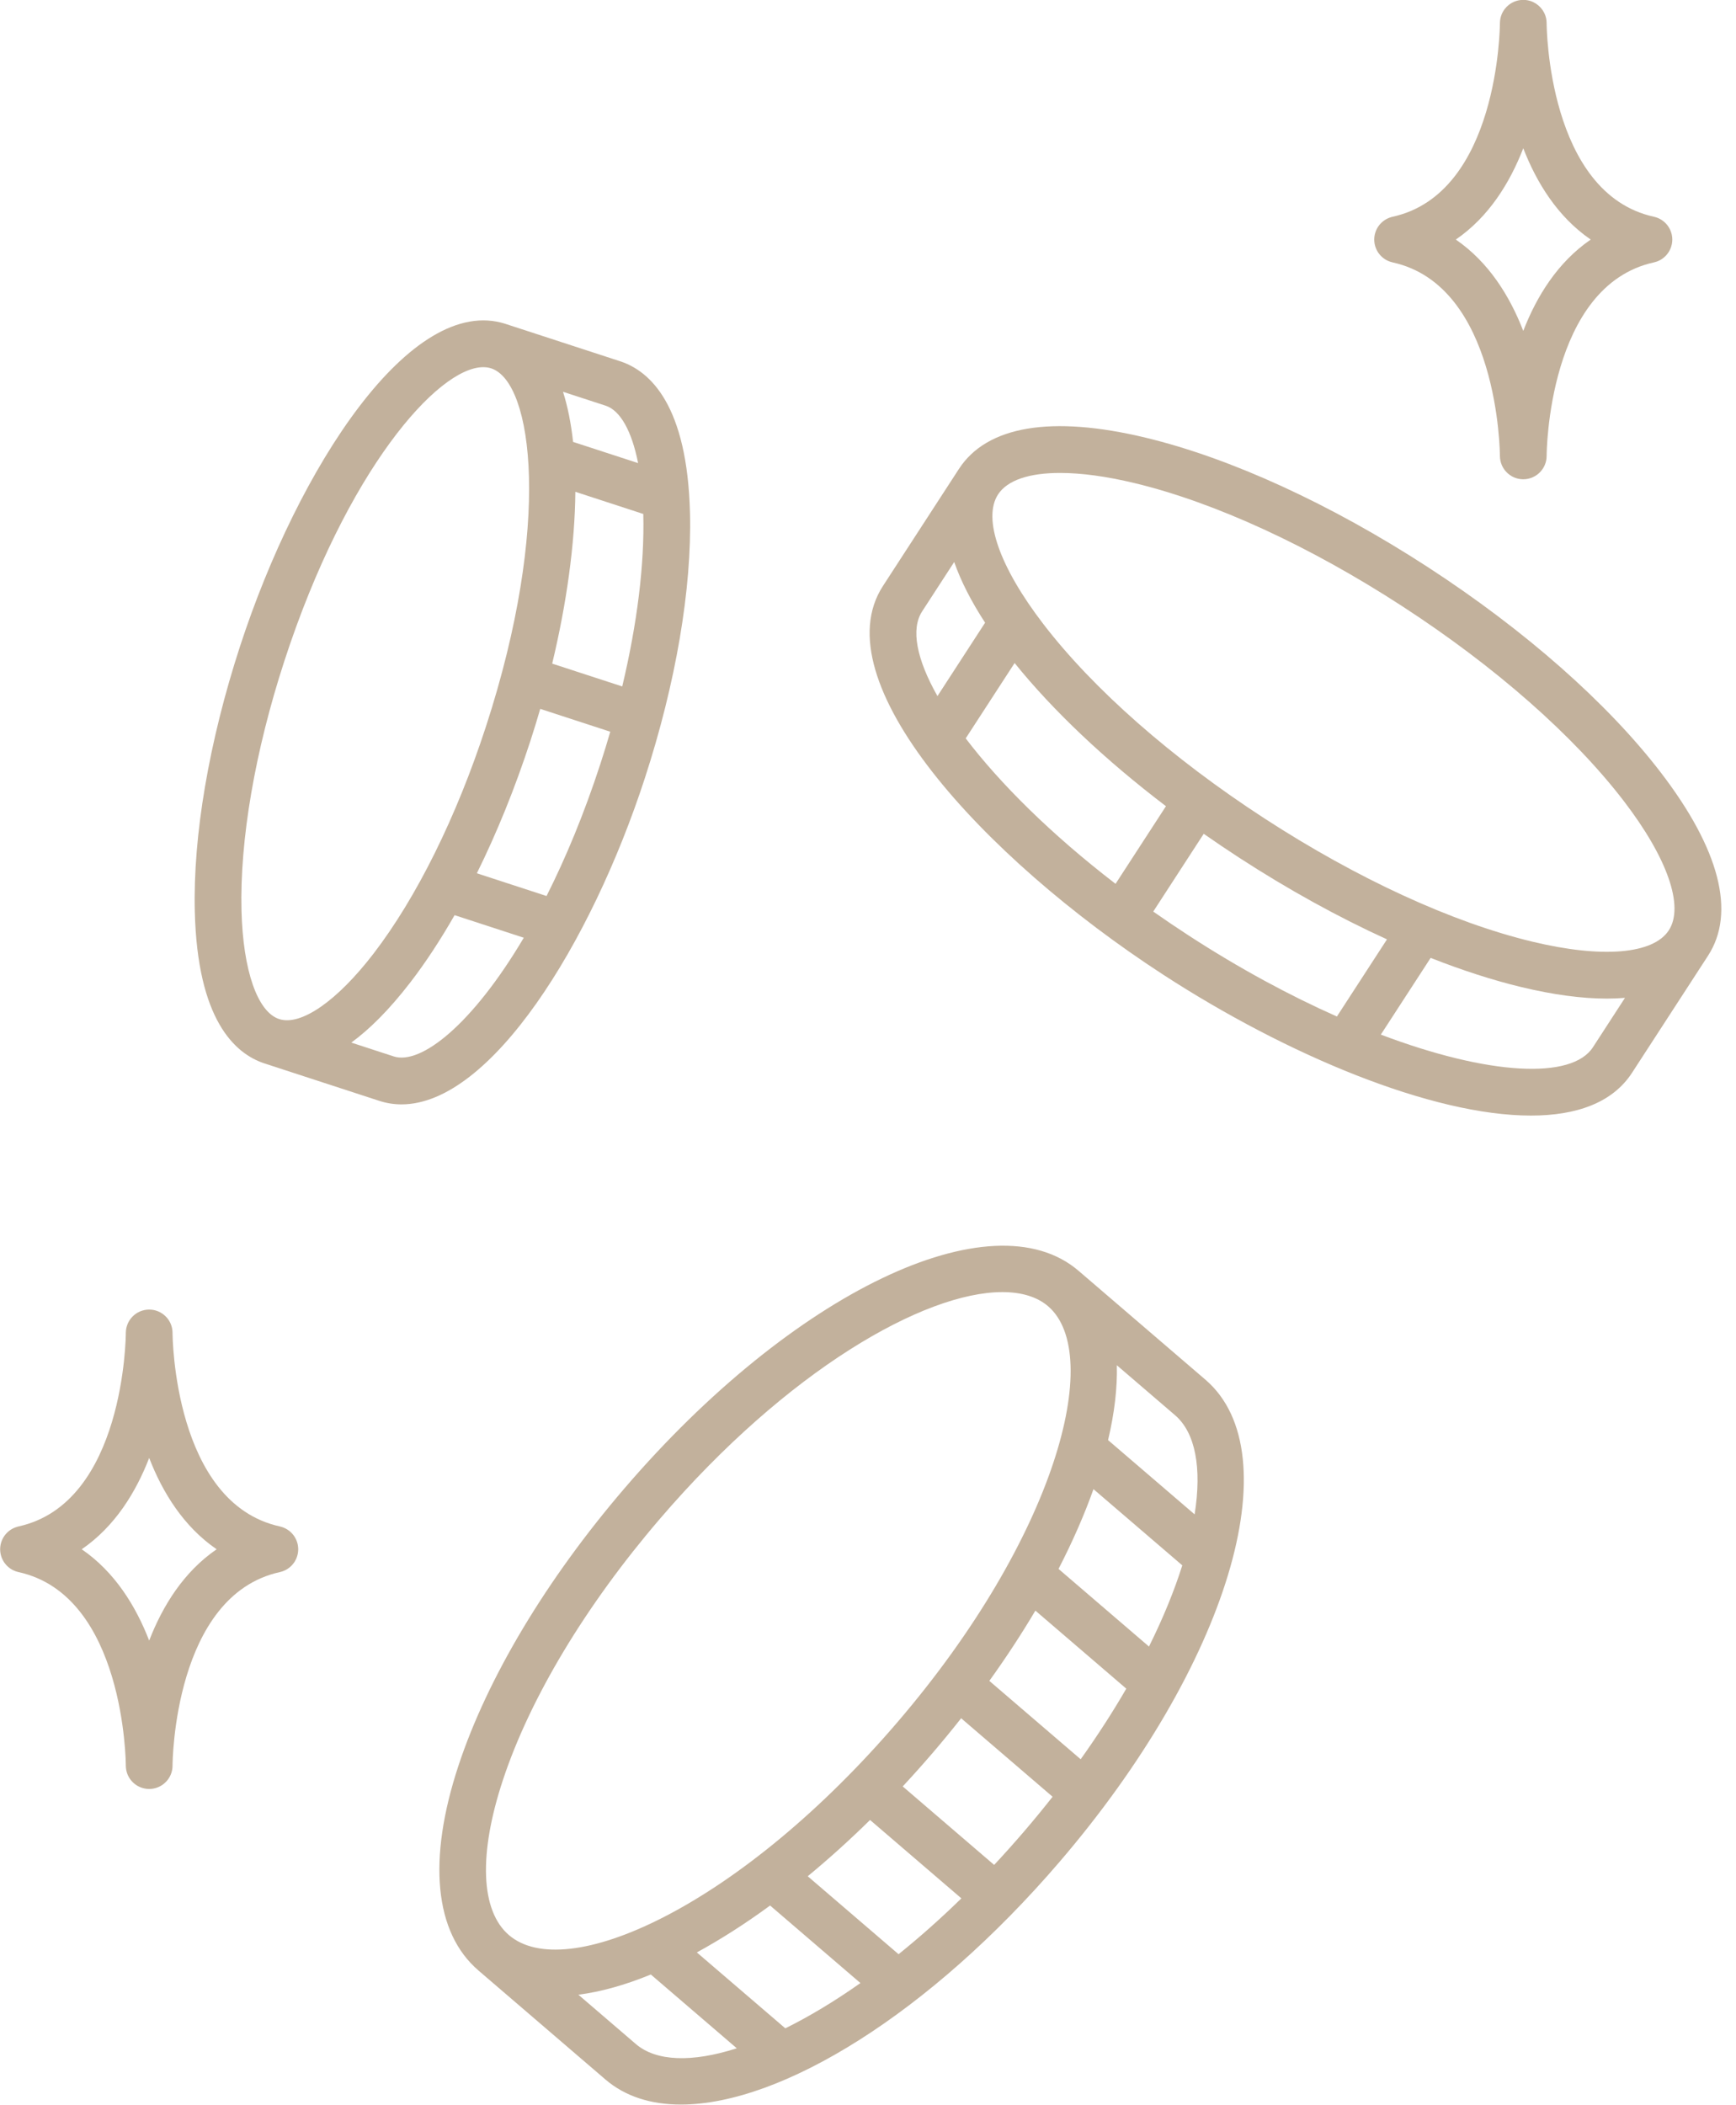
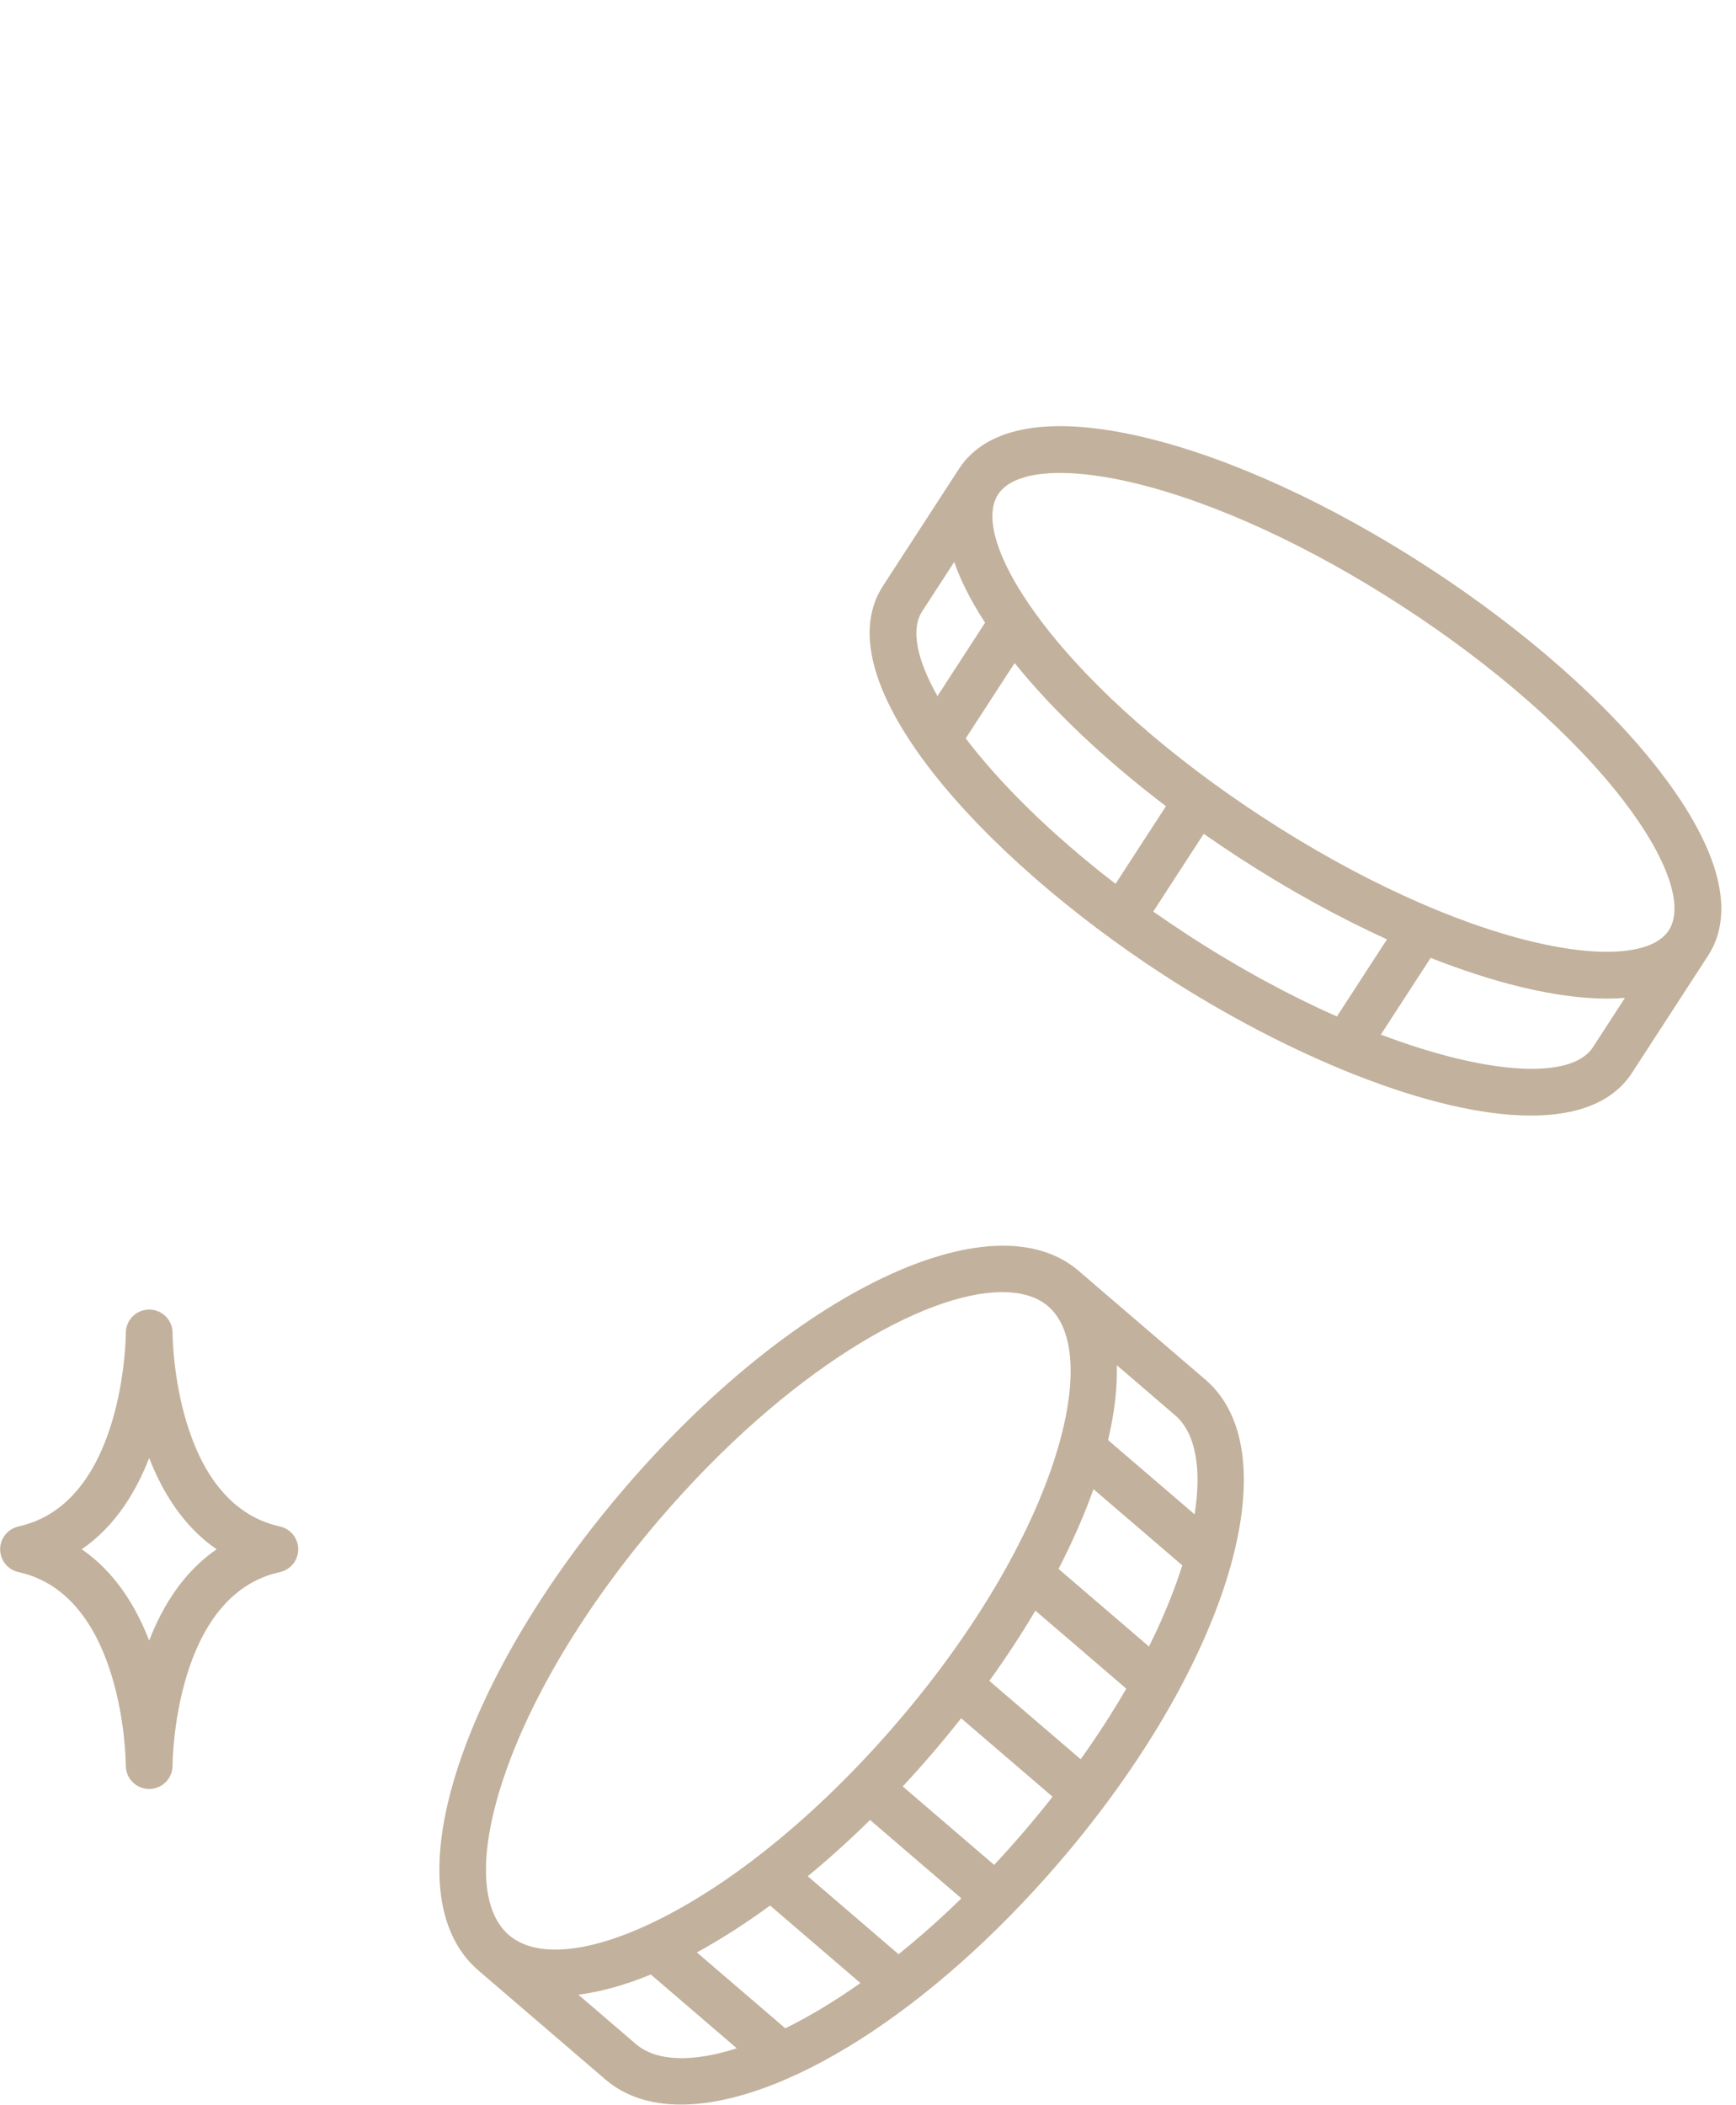
<svg xmlns="http://www.w3.org/2000/svg" fill="#000000" height="506.7" preserveAspectRatio="xMidYMid meet" version="1" viewBox="48.7 2.7 418.1 506.7" width="418.1" zoomAndPan="magnify">
  <g fill="#c2b19c" id="change1_1">
    <path d="M 432.336 254.812 C 427.258 262.629 407.281 261.613 381.262 251.762 L 393.258 233.293 C 400.84 236.277 408.176 238.656 415.094 240.32 C 422.805 242.172 429.691 243.094 435.691 243.094 C 437.207 243.094 438.66 243.031 440.062 242.914 Z M 326.449 222.141 L 338.605 203.422 C 341.391 205.367 344.234 207.285 347.133 209.168 C 358.996 216.871 371.059 223.512 382.742 228.832 L 370.68 247.406 C 359.395 242.398 347.285 235.895 334.969 227.895 C 332.047 225.996 329.207 224.074 326.449 222.141 Z M 281.281 180.449 L 293.062 162.312 C 302.348 173.824 314.891 185.66 329.512 196.777 L 317.371 215.465 C 301.801 203.504 289.52 191.27 281.281 180.449 Z M 270.781 149.891 L 278.512 137.992 C 280.094 142.535 282.574 147.418 285.953 152.602 L 274.48 170.27 C 269.445 161.379 268.02 154.145 270.781 149.891 Z M 304.008 116.551 C 309.074 116.551 315.152 117.359 321.977 119.004 C 341.23 123.629 364.125 134.156 386.438 148.648 C 408.754 163.137 427.68 179.77 439.734 195.477 C 450.297 209.234 454.363 220.891 450.621 226.648 C 446.883 232.41 434.582 233.438 417.719 229.379 C 398.465 224.754 375.574 214.227 353.258 199.734 C 330.945 185.242 312.016 168.609 299.961 152.902 C 289.402 139.145 285.328 127.492 289.07 121.73 C 291.301 118.301 296.559 116.551 304.008 116.551 Z M 448.66 188.629 C 435.848 171.934 415.926 154.383 392.566 139.211 C 369.207 124.043 345.07 112.98 324.605 108.062 C 301.926 102.613 286.375 105.223 279.637 115.605 L 261.348 143.766 C 246.594 166.484 285.109 208.93 328.844 237.332 C 358.723 256.738 393.605 271.254 417.41 271.254 C 428.441 271.254 437.098 268.137 441.77 260.938 L 460.059 232.777 C 466.801 222.395 462.859 207.129 448.66 188.629" fill="inherit" />
-     <path d="M 143.496 257.004 L 133.312 253.684 C 137.645 250.52 142.41 245.844 147.582 239.117 C 151.234 234.367 154.785 228.945 158.184 223.008 L 174.848 228.441 C 162.582 249.16 150.109 259.172 143.496 257.004 Z M 117.199 161.785 C 132.094 116.09 154.109 91.09 165.09 91.09 C 165.77 91.09 166.406 91.184 166.996 91.375 C 177.129 94.68 181.555 129.082 165.734 177.609 C 158.645 199.367 149.027 218.773 138.664 232.262 C 129.879 243.691 121.16 249.727 115.938 248.02 C 110.703 246.316 107.227 236.305 106.863 221.895 C 106.438 204.895 110.105 183.543 117.199 161.785 Z M 202.383 114.184 L 186.723 109.082 C 186.238 104.668 185.441 100.613 184.297 97.016 L 194.559 100.359 C 198.125 101.52 200.875 106.543 202.383 114.184 Z M 203.629 126.426 C 203.629 126.445 203.629 126.465 203.633 126.484 C 203.938 138.582 202.156 152.879 198.559 167.949 L 181.691 162.453 C 185.141 148.066 187.16 133.711 187.27 121.094 Z M 180.332 218.398 L 163.547 212.926 C 168.363 203.188 172.734 192.43 176.43 181.094 C 177.266 178.531 178.059 175.945 178.812 173.348 L 195.68 178.848 C 194.934 181.418 194.141 184.004 193.297 186.594 C 189.359 198.664 184.926 209.293 180.332 218.398 Z M 203.992 190.078 C 211.473 167.141 215.336 144.453 214.879 126.203 C 214.23 100.324 205.363 92.051 198.043 89.664 L 170.504 80.688 C 170.496 80.684 170.492 80.684 170.484 80.68 C 147.773 73.297 120.566 115.148 106.504 158.301 C 99.027 181.242 95.156 203.93 95.617 222.18 C 96.266 248.055 105.129 256.332 112.449 258.719 C 112.453 258.719 112.461 258.719 112.469 258.723 L 140.012 267.699 C 141.785 268.277 143.586 268.559 145.402 268.559 C 166.891 268.559 191.023 229.863 203.992 190.078" fill="inherit" />
    <path d="M 288.133 451.641 L 266.109 432.746 C 268.547 430.133 270.949 427.441 273.316 424.688 C 275.691 421.914 277.98 419.129 280.184 416.336 L 302.207 435.23 C 300.023 438.008 297.734 440.793 295.344 443.582 C 292.949 446.371 290.543 449.059 288.133 451.641 Z M 201.836 494.758 L 187.996 482.887 C 193.359 482.203 199.207 480.582 205.445 478.023 L 226.148 495.785 C 215.344 499.246 206.73 498.957 201.836 494.758 Z M 237.836 490.98 L 216.527 472.707 C 222.336 469.539 228.25 465.754 234.172 461.418 L 255.926 480.082 C 249.625 484.523 243.543 488.16 237.836 490.98 Z M 265.113 473.141 L 243.234 454.371 C 248.285 450.207 253.312 445.672 258.246 440.824 L 280.242 459.695 C 275.164 464.645 270.098 469.129 265.113 473.141 Z M 169.816 431.227 C 176.34 411.484 189.77 389.145 207.625 368.336 C 238.355 332.512 271.312 313.746 290.105 313.746 C 294.711 313.746 298.469 314.875 301.129 317.156 C 314.645 328.754 303.043 372.758 264.777 417.359 C 246.922 438.172 226.887 454.844 208.367 464.301 C 191.617 472.844 178.098 474.387 171.27 468.535 C 164.441 462.676 163.914 449.078 169.816 431.227 Z M 308.969 426.207 L 286.973 407.34 C 291.051 401.668 294.754 396.012 298.062 390.426 L 319.957 409.211 C 316.75 414.746 313.09 420.434 308.969 426.207 Z M 325.422 399.074 L 303.637 380.387 C 307.043 373.785 309.855 367.352 312.055 361.184 L 333.445 379.531 C 331.527 385.605 328.855 392.172 325.422 399.074 Z M 336.414 367.258 L 315.57 349.379 C 317.105 342.883 317.82 336.824 317.68 331.355 L 331.695 343.379 C 336.598 347.582 338.191 356.051 336.414 367.258 Z M 339.023 334.84 L 308.457 308.617 C 287.637 290.766 239.602 313.777 199.086 361.008 C 180.297 382.906 166.109 406.594 159.133 427.695 C 151.617 450.43 153.328 467.965 163.945 477.07 L 194.512 503.297 C 199.281 507.387 205.477 509.332 212.688 509.332 C 236.941 509.332 272.648 487.312 303.883 450.906 C 344.395 403.676 359.832 352.695 339.023 334.84" fill="inherit" />
-     <path d="M 415.566 38.391 C 418.785 46.699 423.852 54.914 431.812 60.371 C 423.852 65.828 418.785 74.047 415.566 82.355 C 412.344 74.047 407.281 65.828 399.32 60.371 C 407.281 54.914 412.344 46.699 415.566 38.391 Z M 379.684 60.633 C 379.688 60.734 379.691 60.84 379.703 60.941 C 379.711 61.016 379.723 61.094 379.734 61.168 C 379.75 61.277 379.766 61.391 379.789 61.5 C 379.793 61.523 379.797 61.551 379.801 61.574 C 379.809 61.602 379.816 61.621 379.824 61.648 C 379.891 61.938 379.977 62.219 380.086 62.488 C 380.102 62.523 380.121 62.559 380.137 62.598 C 380.242 62.844 380.363 63.078 380.504 63.309 C 380.52 63.336 380.535 63.367 380.555 63.398 C 380.703 63.629 380.871 63.844 381.051 64.051 C 381.086 64.094 381.121 64.137 381.156 64.176 C 381.34 64.371 381.535 64.559 381.746 64.73 C 381.781 64.762 381.82 64.789 381.855 64.816 C 382.078 64.988 382.312 65.145 382.559 65.285 C 382.574 65.293 382.594 65.301 382.605 65.309 C 382.84 65.438 383.086 65.547 383.34 65.641 C 383.383 65.656 383.426 65.676 383.469 65.688 C 383.672 65.758 383.879 65.82 384.094 65.867 C 409.641 71.469 409.938 111.801 409.941 112.43 C 409.941 112.441 409.941 112.465 409.941 112.477 C 409.941 112.586 409.953 112.691 409.961 112.805 C 409.965 112.879 409.965 112.953 409.973 113.023 C 409.984 113.176 410.012 113.324 410.039 113.473 C 410.047 113.508 410.047 113.543 410.055 113.578 C 410.387 115.203 411.418 116.57 412.82 117.359 C 412.84 117.367 412.855 117.383 412.875 117.391 C 412.992 117.453 413.109 117.508 413.23 117.562 C 413.277 117.586 413.32 117.609 413.371 117.629 C 413.465 117.672 413.562 117.703 413.664 117.738 C 413.738 117.766 413.812 117.797 413.891 117.82 C 413.969 117.844 414.051 117.859 414.129 117.883 C 414.23 117.91 414.328 117.938 414.43 117.961 C 414.5 117.973 414.574 117.98 414.645 117.992 C 414.758 118.012 414.871 118.031 414.984 118.047 C 415.066 118.055 415.152 118.055 415.234 118.059 C 415.34 118.062 415.445 118.074 415.551 118.074 C 415.555 118.074 415.562 118.074 415.566 118.074 C 415.57 118.074 415.578 118.074 415.582 118.074 C 415.668 118.074 415.75 118.062 415.836 118.062 C 415.938 118.055 416.047 118.055 416.148 118.043 C 416.223 118.035 416.289 118.02 416.359 118.012 C 416.477 117.996 416.594 117.98 416.707 117.957 C 416.762 117.945 416.812 117.93 416.867 117.914 C 416.996 117.887 417.125 117.855 417.246 117.816 C 417.285 117.805 417.32 117.789 417.359 117.777 C 417.496 117.73 417.633 117.684 417.766 117.629 C 417.781 117.621 417.797 117.609 417.812 117.605 C 419.305 116.953 420.457 115.68 420.941 114.109 C 420.941 114.105 420.941 114.102 420.945 114.098 C 420.996 113.926 421.039 113.754 421.078 113.578 C 421.086 113.539 421.09 113.496 421.098 113.461 C 421.121 113.316 421.145 113.172 421.16 113.023 C 421.168 112.953 421.168 112.879 421.172 112.805 C 421.18 112.691 421.191 112.586 421.191 112.477 C 421.191 112.465 421.191 112.441 421.191 112.43 C 421.191 111.801 421.492 71.469 447.035 65.867 C 447.25 65.82 447.457 65.758 447.66 65.688 C 447.703 65.676 447.746 65.656 447.789 65.641 C 448.043 65.547 448.289 65.438 448.52 65.309 C 448.539 65.301 448.555 65.293 448.57 65.285 C 448.82 65.145 449.051 64.988 449.273 64.816 C 449.309 64.789 449.348 64.762 449.383 64.73 C 449.594 64.559 449.789 64.371 449.973 64.176 C 450.012 64.137 450.043 64.094 450.078 64.051 C 450.258 63.844 450.426 63.629 450.574 63.398 C 450.594 63.367 450.609 63.336 450.629 63.305 C 450.766 63.078 450.887 62.844 450.992 62.598 C 451.012 62.559 451.027 62.523 451.043 62.488 C 451.152 62.219 451.238 61.938 451.305 61.648 C 451.312 61.621 451.324 61.602 451.328 61.574 C 451.336 61.551 451.336 61.523 451.34 61.5 C 451.363 61.391 451.383 61.277 451.395 61.168 C 451.406 61.094 451.422 61.016 451.43 60.941 C 451.438 60.84 451.441 60.734 451.445 60.633 C 451.449 60.547 451.457 60.461 451.457 60.371 C 451.457 60.285 451.449 60.199 451.445 60.109 C 451.441 60.008 451.438 59.902 451.43 59.801 C 451.422 59.727 451.406 59.652 451.395 59.578 C 451.383 59.465 451.363 59.355 451.34 59.242 C 451.336 59.219 451.336 59.191 451.328 59.168 C 451.316 59.113 451.301 59.066 451.285 59.016 C 451.262 58.91 451.234 58.812 451.203 58.711 C 451.176 58.621 451.145 58.535 451.113 58.449 C 451.086 58.367 451.055 58.285 451.02 58.207 C 450.98 58.109 450.938 58.012 450.891 57.918 C 450.859 57.855 450.828 57.789 450.793 57.727 C 450.738 57.625 450.684 57.527 450.621 57.43 C 450.59 57.371 450.555 57.316 450.516 57.266 C 450.453 57.168 450.391 57.074 450.32 56.984 C 450.277 56.93 450.234 56.871 450.188 56.816 C 450.121 56.738 450.055 56.66 449.984 56.586 C 449.93 56.52 449.871 56.461 449.812 56.398 C 449.75 56.34 449.688 56.277 449.621 56.219 C 449.547 56.148 449.469 56.086 449.391 56.02 C 449.336 55.977 449.277 55.934 449.223 55.891 C 449.133 55.816 449.035 55.754 448.938 55.688 C 448.891 55.652 448.84 55.621 448.789 55.59 C 448.684 55.527 448.578 55.465 448.469 55.406 C 448.418 55.379 448.367 55.355 448.312 55.328 C 448.203 55.273 448.094 55.223 447.98 55.176 C 447.922 55.152 447.859 55.129 447.801 55.105 C 447.691 55.066 447.582 55.027 447.473 54.996 C 447.398 54.973 447.324 54.953 447.254 54.938 C 447.18 54.914 447.109 54.895 447.035 54.879 C 421.492 49.277 421.191 8.945 421.191 8.312 C 421.191 8.301 421.191 8.277 421.191 8.27 C 421.191 8.156 421.18 8.051 421.172 7.941 C 421.168 7.867 421.168 7.793 421.16 7.719 C 421.145 7.566 421.121 7.422 421.094 7.273 C 421.086 7.238 421.086 7.203 421.078 7.168 C 420.672 5.172 419.207 3.562 417.297 2.941 C 417.281 2.938 417.266 2.934 417.25 2.926 C 417.109 2.883 416.969 2.848 416.824 2.816 C 416.785 2.809 416.75 2.797 416.711 2.785 C 416.59 2.762 416.465 2.746 416.34 2.73 C 416.277 2.719 416.215 2.707 416.148 2.699 C 416.047 2.688 415.938 2.688 415.832 2.684 C 415.746 2.68 415.664 2.672 415.582 2.672 C 415.578 2.672 415.57 2.672 415.566 2.672 C 415.562 2.672 415.555 2.672 415.551 2.672 C 415.438 2.672 415.328 2.68 415.219 2.688 C 415.145 2.691 415.062 2.691 414.988 2.699 C 414.855 2.715 414.723 2.734 414.594 2.758 C 414.539 2.77 414.484 2.773 414.434 2.785 C 414.297 2.812 414.168 2.848 414.039 2.887 C 413.988 2.898 413.941 2.906 413.895 2.922 C 413.77 2.961 413.652 3.008 413.531 3.055 C 413.48 3.074 413.43 3.09 413.379 3.109 C 413.273 3.156 413.176 3.207 413.074 3.258 C 413.012 3.289 412.945 3.316 412.887 3.348 C 412.805 3.391 412.73 3.441 412.652 3.488 C 412.574 3.535 412.492 3.582 412.418 3.633 C 412.363 3.672 412.309 3.715 412.254 3.754 C 412.164 3.82 412.07 3.887 411.984 3.957 C 411.945 3.988 411.914 4.02 411.879 4.055 C 411.777 4.141 411.676 4.23 411.582 4.324 C 411.562 4.34 411.551 4.359 411.531 4.379 C 411.422 4.492 411.316 4.605 411.219 4.727 C 411.211 4.734 411.207 4.742 411.199 4.75 C 410.863 5.16 410.59 5.621 410.379 6.113 C 410.379 6.121 410.375 6.129 410.371 6.133 C 410.305 6.297 410.242 6.461 410.191 6.629 C 410.188 6.648 410.184 6.672 410.176 6.691 C 410.129 6.848 410.09 7.004 410.055 7.164 C 410.047 7.211 410.043 7.258 410.035 7.301 C 410.012 7.438 409.984 7.578 409.973 7.719 C 409.965 7.793 409.965 7.867 409.961 7.941 C 409.953 8.051 409.941 8.156 409.941 8.27 C 409.941 8.277 409.941 8.301 409.941 8.312 C 409.938 8.945 409.641 49.277 384.094 54.879 C 383.992 54.898 383.898 54.93 383.801 54.957 C 383.773 54.965 383.742 54.973 383.715 54.98 C 383.551 55.027 383.395 55.082 383.238 55.145 C 383.234 55.145 383.23 55.145 383.223 55.148 C 382.547 55.418 381.945 55.809 381.438 56.289 C 381.426 56.301 381.41 56.312 381.398 56.324 C 381.289 56.43 381.184 56.539 381.086 56.652 C 381.059 56.684 381.027 56.719 381 56.75 C 380.918 56.848 380.84 56.945 380.766 57.051 C 380.727 57.102 380.688 57.152 380.652 57.211 C 380.59 57.301 380.531 57.391 380.477 57.48 C 380.438 57.551 380.395 57.617 380.355 57.688 C 380.312 57.777 380.266 57.867 380.223 57.957 C 380.188 58.031 380.148 58.109 380.117 58.188 C 380.078 58.281 380.043 58.375 380.008 58.473 C 379.98 58.547 379.953 58.625 379.93 58.703 C 379.895 58.809 379.867 58.91 379.844 59.02 C 379.828 59.07 379.812 59.117 379.801 59.168 C 379.797 59.191 379.793 59.219 379.789 59.242 C 379.766 59.355 379.75 59.465 379.734 59.578 C 379.723 59.652 379.711 59.727 379.703 59.801 C 379.691 59.902 379.688 60.008 379.684 60.109 C 379.68 60.199 379.672 60.285 379.672 60.371 C 379.672 60.461 379.68 60.547 379.684 60.633" fill="inherit" />
    <path d="M 84.629 397.641 C 81.406 389.328 76.344 381.113 68.383 375.656 C 76.344 370.199 81.406 361.984 84.629 353.672 C 87.848 361.984 92.914 370.199 100.875 375.656 C 92.914 381.113 87.848 389.328 84.629 397.641 Z M 120.512 375.395 C 120.508 375.293 120.504 375.188 120.492 375.09 C 120.484 375.012 120.473 374.938 120.461 374.863 C 120.445 374.75 120.43 374.641 120.406 374.527 C 120.402 374.504 120.398 374.48 120.395 374.453 C 120.383 374.402 120.363 374.355 120.352 374.305 C 120.324 374.195 120.301 374.094 120.27 373.992 C 120.242 373.906 120.215 373.824 120.184 373.746 C 120.152 373.656 120.117 373.57 120.082 373.484 C 120.047 373.395 120.004 373.305 119.961 373.215 C 119.926 373.145 119.891 373.07 119.852 373.004 C 119.805 372.91 119.75 372.816 119.695 372.727 C 119.656 372.664 119.617 372.602 119.574 372.539 C 119.516 372.449 119.457 372.367 119.395 372.281 C 119.348 372.219 119.297 372.156 119.246 372.094 C 119.188 372.02 119.125 371.949 119.062 371.883 C 118.996 371.812 118.934 371.742 118.863 371.676 C 118.812 371.621 118.754 371.566 118.695 371.516 C 118.613 371.438 118.531 371.367 118.445 371.297 C 118.398 371.258 118.348 371.223 118.301 371.184 C 118.199 371.105 118.098 371.035 117.992 370.965 C 117.953 370.938 117.91 370.91 117.867 370.887 C 117.754 370.816 117.641 370.75 117.523 370.688 C 117.48 370.664 117.438 370.645 117.395 370.621 C 117.277 370.562 117.156 370.508 117.031 370.457 C 116.984 370.438 116.934 370.422 116.883 370.398 C 116.766 370.355 116.648 370.312 116.523 370.277 C 116.465 370.258 116.402 370.242 116.34 370.227 C 116.262 370.207 116.184 370.18 116.102 370.16 C 90.555 364.562 90.258 324.23 90.254 323.602 C 90.254 323.586 90.254 323.566 90.254 323.555 C 90.254 323.445 90.242 323.336 90.234 323.23 C 90.23 323.152 90.23 323.078 90.223 323.004 C 90.211 322.859 90.184 322.719 90.16 322.574 C 90.152 322.535 90.148 322.492 90.141 322.449 C 90.105 322.277 90.062 322.109 90.012 321.945 C 90.008 321.938 90.008 321.926 90.004 321.918 C 89.68 320.863 89.055 319.945 88.227 319.258 C 88.223 319.254 88.219 319.25 88.215 319.246 C 88.098 319.148 87.973 319.055 87.844 318.969 C 87.824 318.953 87.801 318.938 87.781 318.922 C 87.676 318.848 87.562 318.781 87.449 318.719 C 87.406 318.691 87.359 318.66 87.316 318.637 C 87.223 318.586 87.129 318.547 87.035 318.5 C 86.965 318.469 86.895 318.43 86.824 318.398 C 86.746 318.367 86.664 318.34 86.59 318.312 C 86.492 318.277 86.402 318.238 86.305 318.211 C 86.238 318.188 86.172 318.176 86.105 318.156 C 85.992 318.125 85.883 318.094 85.766 318.07 C 85.703 318.059 85.637 318.051 85.574 318.039 C 85.453 318.02 85.332 317.996 85.207 317.984 C 85.129 317.977 85.051 317.977 84.969 317.973 C 84.863 317.965 84.754 317.953 84.645 317.953 C 84.641 317.953 84.633 317.953 84.629 317.953 C 84.625 317.953 84.617 317.953 84.613 317.953 C 84.504 317.953 84.395 317.965 84.281 317.973 C 84.207 317.977 84.129 317.977 84.051 317.984 C 83.918 317.996 83.785 318.02 83.656 318.047 C 83.602 318.055 83.547 318.059 83.492 318.07 C 83.359 318.098 83.23 318.133 83.102 318.172 C 83.055 318.184 83.004 318.191 82.957 318.207 C 82.836 318.246 82.715 318.293 82.594 318.34 C 82.543 318.359 82.492 318.375 82.441 318.395 C 82.336 318.441 82.238 318.492 82.137 318.543 C 82.074 318.574 82.008 318.602 81.949 318.637 C 81.867 318.68 81.793 318.727 81.715 318.773 C 81.637 318.82 81.559 318.867 81.48 318.918 C 81.426 318.957 81.371 319 81.316 319.039 C 81.227 319.105 81.133 319.172 81.047 319.242 C 81.012 319.273 80.977 319.309 80.941 319.34 C 80.84 319.426 80.738 319.516 80.648 319.609 C 80.629 319.629 80.613 319.648 80.594 319.664 C 80.484 319.777 80.383 319.891 80.281 320.012 C 80.277 320.02 80.27 320.027 80.262 320.035 C 79.93 320.445 79.652 320.906 79.441 321.398 C 79.441 321.406 79.438 321.41 79.438 321.418 C 79.367 321.578 79.309 321.746 79.254 321.914 C 79.25 321.938 79.246 321.957 79.238 321.977 C 79.195 322.133 79.152 322.289 79.117 322.449 C 79.109 322.496 79.105 322.539 79.098 322.586 C 79.074 322.727 79.047 322.863 79.035 323.004 C 79.027 323.078 79.027 323.152 79.023 323.23 C 79.016 323.336 79.004 323.445 79.004 323.555 C 79.004 323.566 79.004 323.586 79.004 323.602 C 79.004 324.23 78.703 364.562 53.156 370.16 C 53.059 370.184 52.965 370.215 52.867 370.238 C 52.836 370.25 52.801 370.258 52.77 370.27 C 52.613 370.312 52.465 370.367 52.316 370.426 C 52.301 370.43 52.285 370.434 52.273 370.438 C 52.109 370.504 51.953 370.574 51.797 370.656 C 51.797 370.656 51.797 370.656 51.793 370.656 C 51.633 370.738 51.477 370.828 51.328 370.926 C 51.18 371.02 51.039 371.121 50.902 371.227 C 50.895 371.234 50.883 371.242 50.875 371.246 C 50.75 371.348 50.629 371.453 50.512 371.562 C 50.488 371.582 50.469 371.605 50.449 371.625 C 50.348 371.723 50.25 371.824 50.156 371.93 C 50.121 371.969 50.09 372.008 50.055 372.047 C 49.977 372.137 49.902 372.23 49.832 372.328 C 49.789 372.387 49.75 372.441 49.711 372.5 C 49.652 372.586 49.594 372.676 49.539 372.766 C 49.5 372.836 49.461 372.902 49.422 372.977 C 49.371 373.062 49.328 373.152 49.285 373.246 C 49.25 373.32 49.215 373.395 49.184 373.469 C 49.141 373.566 49.105 373.664 49.07 373.762 C 49.043 373.836 49.016 373.91 48.992 373.984 C 48.961 374.09 48.93 374.199 48.906 374.305 C 48.895 374.355 48.875 374.402 48.863 374.453 C 48.859 374.48 48.855 374.504 48.852 374.527 C 48.828 374.641 48.812 374.75 48.797 374.863 C 48.785 374.938 48.773 375.012 48.766 375.09 C 48.754 375.188 48.75 375.293 48.746 375.395 C 48.742 375.484 48.734 375.57 48.734 375.656 C 48.734 375.742 48.742 375.832 48.746 375.918 C 48.75 376.02 48.754 376.125 48.766 376.227 C 48.773 376.301 48.785 376.379 48.797 376.453 C 48.812 376.562 48.828 376.676 48.852 376.785 C 48.855 376.812 48.859 376.836 48.863 376.859 C 48.871 376.887 48.883 376.91 48.887 376.934 C 48.953 377.223 49.039 377.504 49.148 377.773 C 49.164 377.812 49.184 377.844 49.199 377.883 C 49.305 378.129 49.426 378.363 49.566 378.594 C 49.586 378.621 49.602 378.656 49.617 378.684 C 49.766 378.914 49.934 379.129 50.113 379.336 C 50.148 379.379 50.184 379.422 50.219 379.461 C 50.402 379.66 50.598 379.844 50.809 380.016 C 50.848 380.047 50.883 380.074 50.918 380.102 C 51.141 380.273 51.371 380.434 51.621 380.57 C 51.637 380.578 51.656 380.586 51.672 380.598 C 51.906 380.723 52.148 380.832 52.406 380.926 C 52.449 380.941 52.488 380.961 52.531 380.977 C 52.734 381.047 52.941 381.105 53.156 381.152 C 78.703 386.75 79.004 427.082 79.004 427.715 C 79.004 427.727 79.004 427.746 79.004 427.758 C 79.004 427.867 79.016 427.977 79.023 428.086 C 79.027 428.16 79.027 428.234 79.035 428.309 C 79.047 428.453 79.074 428.598 79.098 428.738 C 79.105 428.777 79.109 428.82 79.117 428.859 C 79.152 429.031 79.199 429.199 79.246 429.367 C 79.25 429.375 79.254 429.387 79.254 429.395 C 79.578 430.449 80.203 431.367 81.031 432.055 C 81.035 432.059 81.039 432.062 81.043 432.066 C 81.16 432.164 81.285 432.258 81.414 432.348 C 81.434 432.359 81.457 432.379 81.477 432.395 C 81.586 432.465 81.695 432.531 81.809 432.598 C 81.855 432.621 81.898 432.652 81.941 432.676 C 82.035 432.727 82.129 432.77 82.223 432.812 C 82.293 432.848 82.363 432.883 82.438 432.914 C 82.512 432.945 82.594 432.973 82.668 433 C 82.766 433.035 82.855 433.074 82.953 433.105 C 83.02 433.125 83.09 433.137 83.152 433.156 C 83.266 433.188 83.379 433.219 83.492 433.242 C 83.555 433.258 83.621 433.262 83.684 433.273 C 83.805 433.293 83.926 433.316 84.051 433.328 C 84.129 433.336 84.211 433.336 84.289 433.34 C 84.398 433.348 84.504 433.355 84.613 433.355 C 84.617 433.355 84.625 433.355 84.629 433.355 C 84.633 433.355 84.641 433.355 84.645 433.355 C 84.758 433.355 84.863 433.348 84.973 433.34 C 85.051 433.336 85.133 433.336 85.207 433.328 C 85.34 433.312 85.473 433.289 85.602 433.27 C 85.656 433.258 85.711 433.254 85.766 433.242 C 85.898 433.215 86.027 433.18 86.156 433.145 C 86.207 433.129 86.254 433.117 86.301 433.105 C 86.426 433.066 86.543 433.02 86.664 432.973 C 86.715 432.953 86.77 432.938 86.82 432.914 C 86.922 432.871 87.02 432.82 87.121 432.77 C 87.184 432.738 87.25 432.711 87.309 432.68 C 87.391 432.637 87.465 432.586 87.543 432.539 C 87.621 432.492 87.703 432.445 87.777 432.395 C 87.832 432.355 87.887 432.312 87.941 432.273 C 88.031 432.207 88.125 432.141 88.211 432.07 C 88.246 432.039 88.281 432.008 88.316 431.973 C 88.418 431.887 88.52 431.797 88.613 431.703 C 88.633 431.688 88.648 431.664 88.664 431.648 C 88.773 431.535 88.879 431.422 88.977 431.305 C 88.984 431.293 88.988 431.285 88.996 431.273 C 89.332 430.863 89.605 430.406 89.816 429.91 C 89.82 429.906 89.82 429.898 89.824 429.895 C 89.891 429.73 89.949 429.566 90.004 429.398 C 90.008 429.379 90.012 429.355 90.02 429.336 C 90.066 429.184 90.105 429.023 90.141 428.863 C 90.148 428.816 90.152 428.77 90.16 428.727 C 90.184 428.59 90.211 428.449 90.223 428.309 C 90.23 428.234 90.23 428.16 90.234 428.086 C 90.242 427.977 90.254 427.867 90.254 427.758 C 90.254 427.746 90.254 427.727 90.254 427.715 C 90.258 427.082 90.555 386.75 116.102 381.152 C 116.316 381.105 116.523 381.047 116.727 380.977 C 116.77 380.961 116.812 380.941 116.855 380.926 C 117.109 380.832 117.355 380.723 117.586 380.598 C 117.605 380.586 117.621 380.578 117.637 380.57 C 117.887 380.434 118.117 380.273 118.34 380.102 C 118.375 380.074 118.41 380.047 118.449 380.016 C 118.66 379.844 118.855 379.66 119.039 379.461 C 119.074 379.422 119.109 379.379 119.145 379.336 C 119.324 379.129 119.492 378.914 119.641 378.684 C 119.656 378.652 119.676 378.621 119.691 378.594 C 119.832 378.363 119.953 378.129 120.059 377.883 C 120.074 377.848 120.094 377.812 120.109 377.773 C 120.219 377.504 120.305 377.223 120.371 376.934 C 120.379 376.91 120.391 376.887 120.395 376.859 C 120.398 376.836 120.402 376.812 120.406 376.785 C 120.43 376.676 120.445 376.562 120.461 376.453 C 120.473 376.379 120.484 376.301 120.492 376.227 C 120.504 376.125 120.508 376.02 120.512 375.918 C 120.516 375.832 120.523 375.742 120.523 375.656 C 120.523 375.57 120.516 375.484 120.512 375.395" fill="inherit" />
  </g>
</svg>